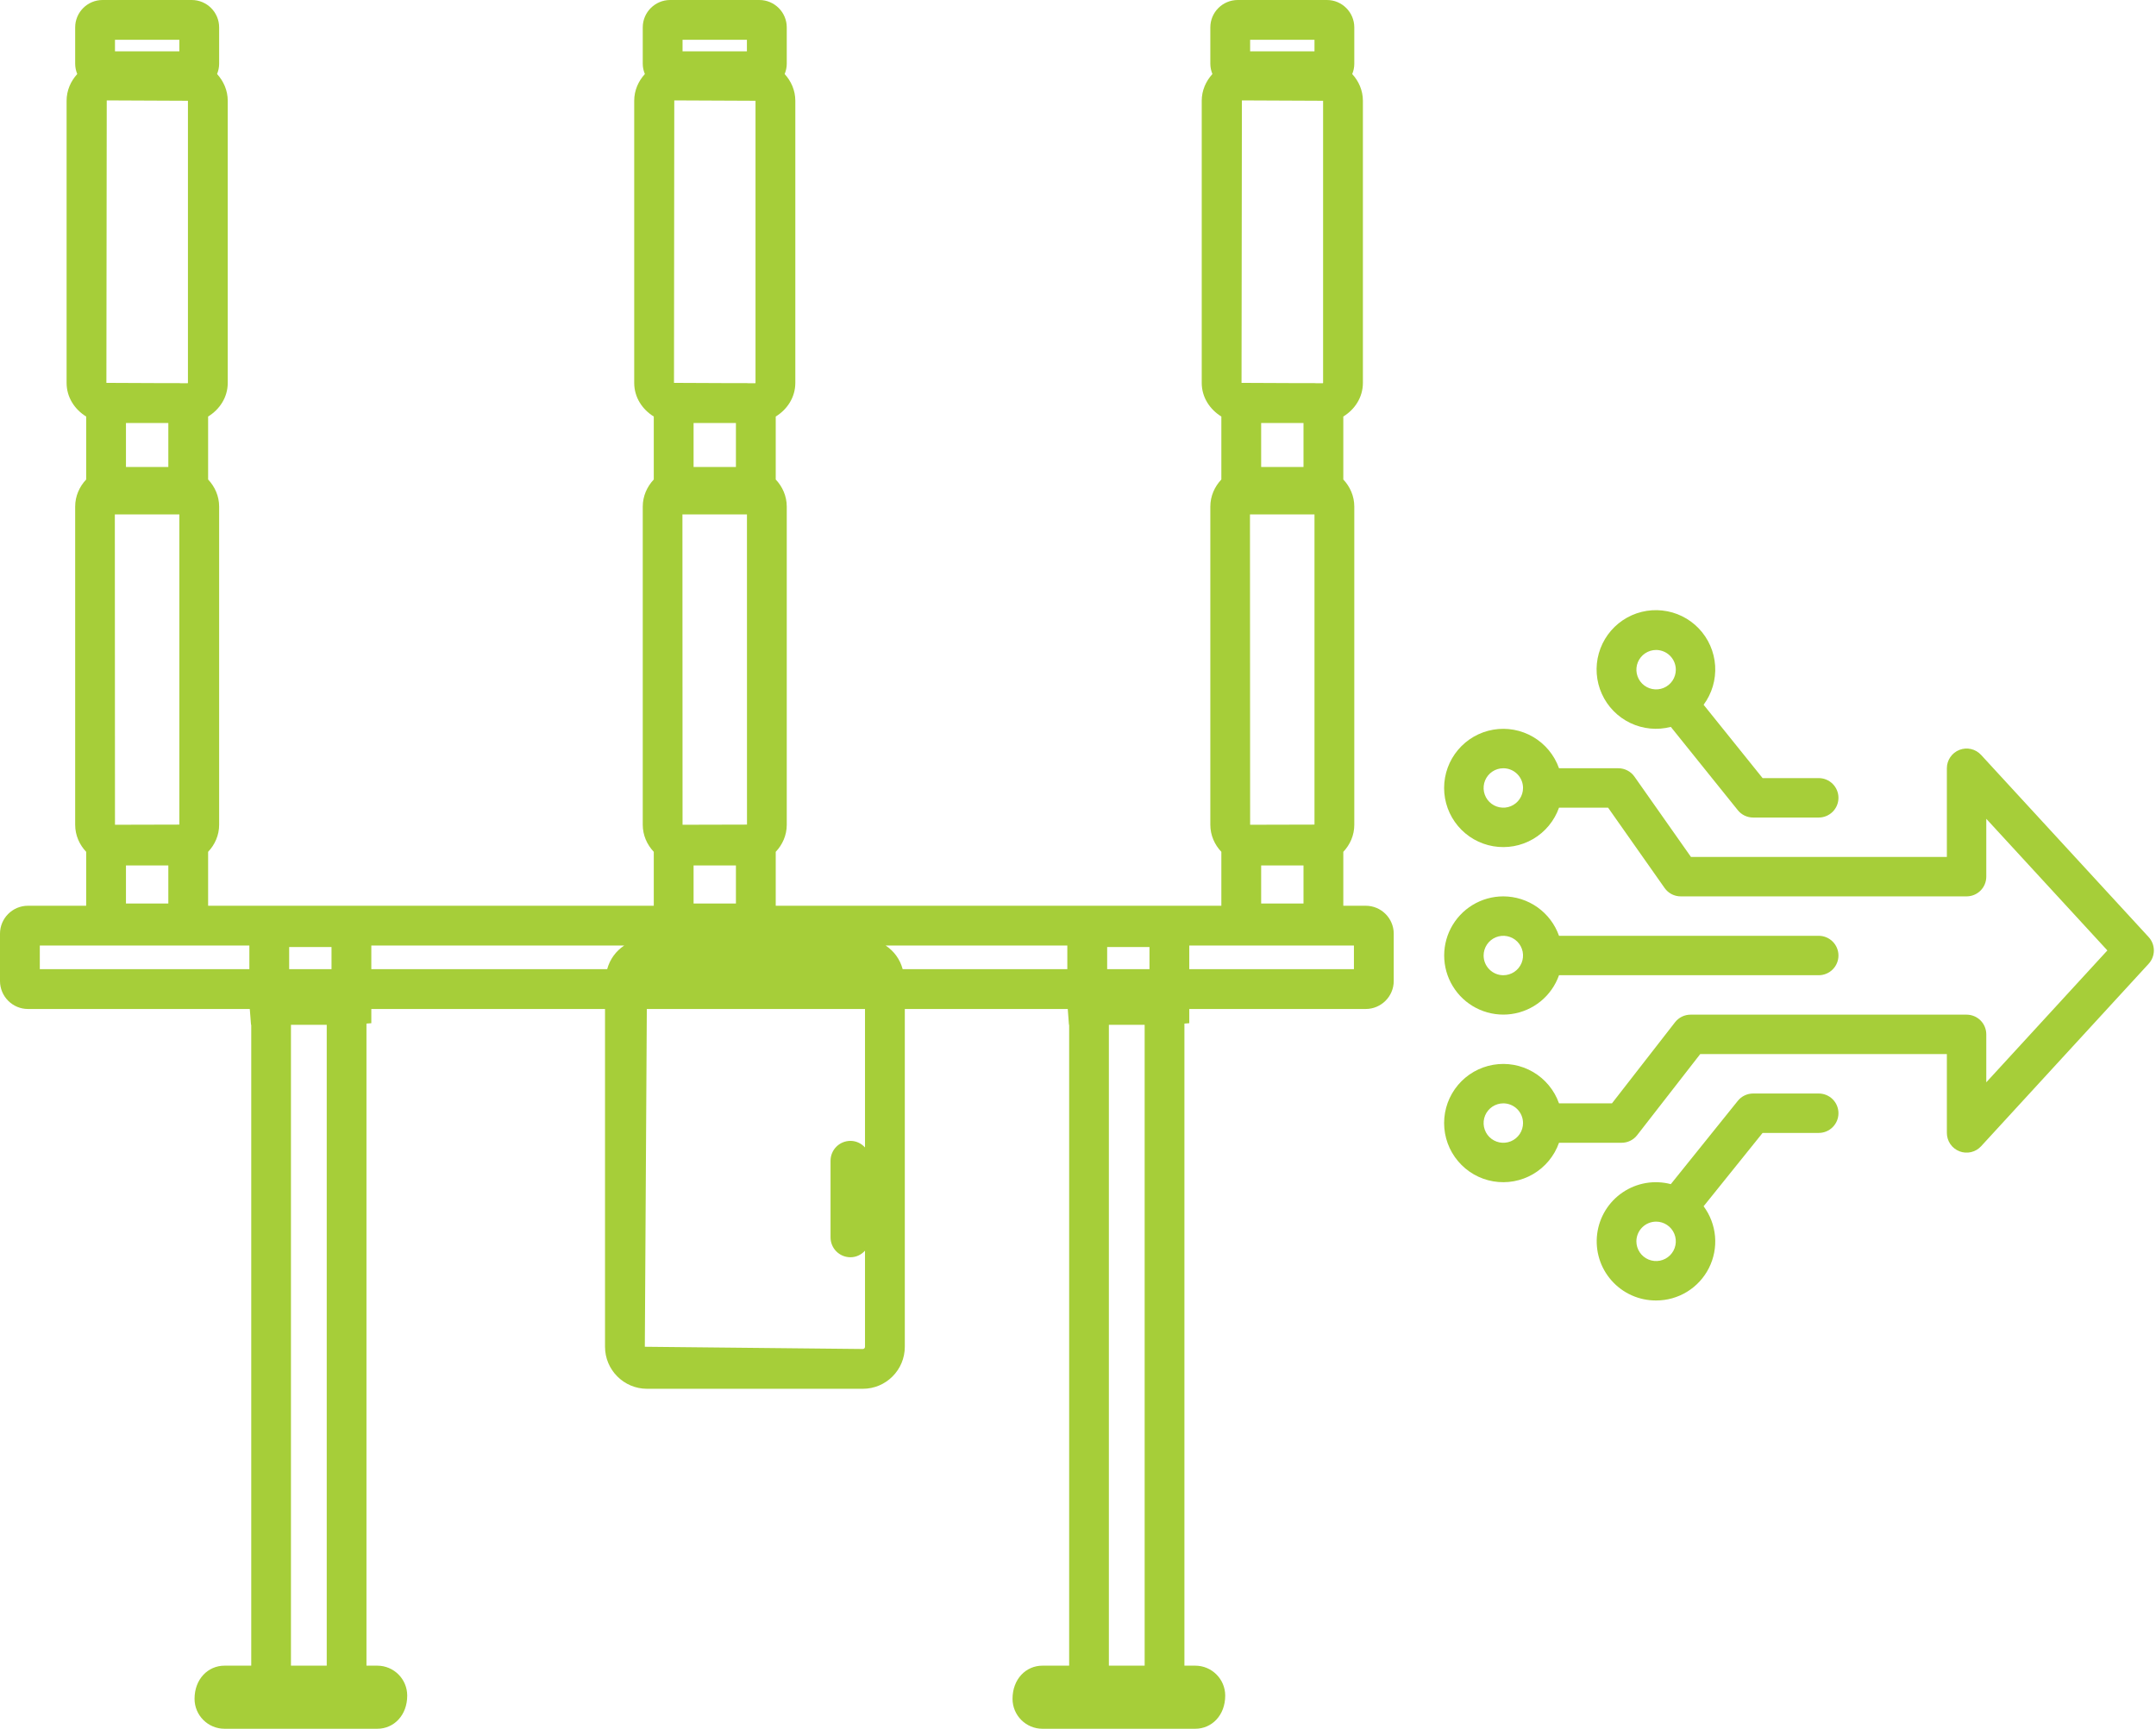
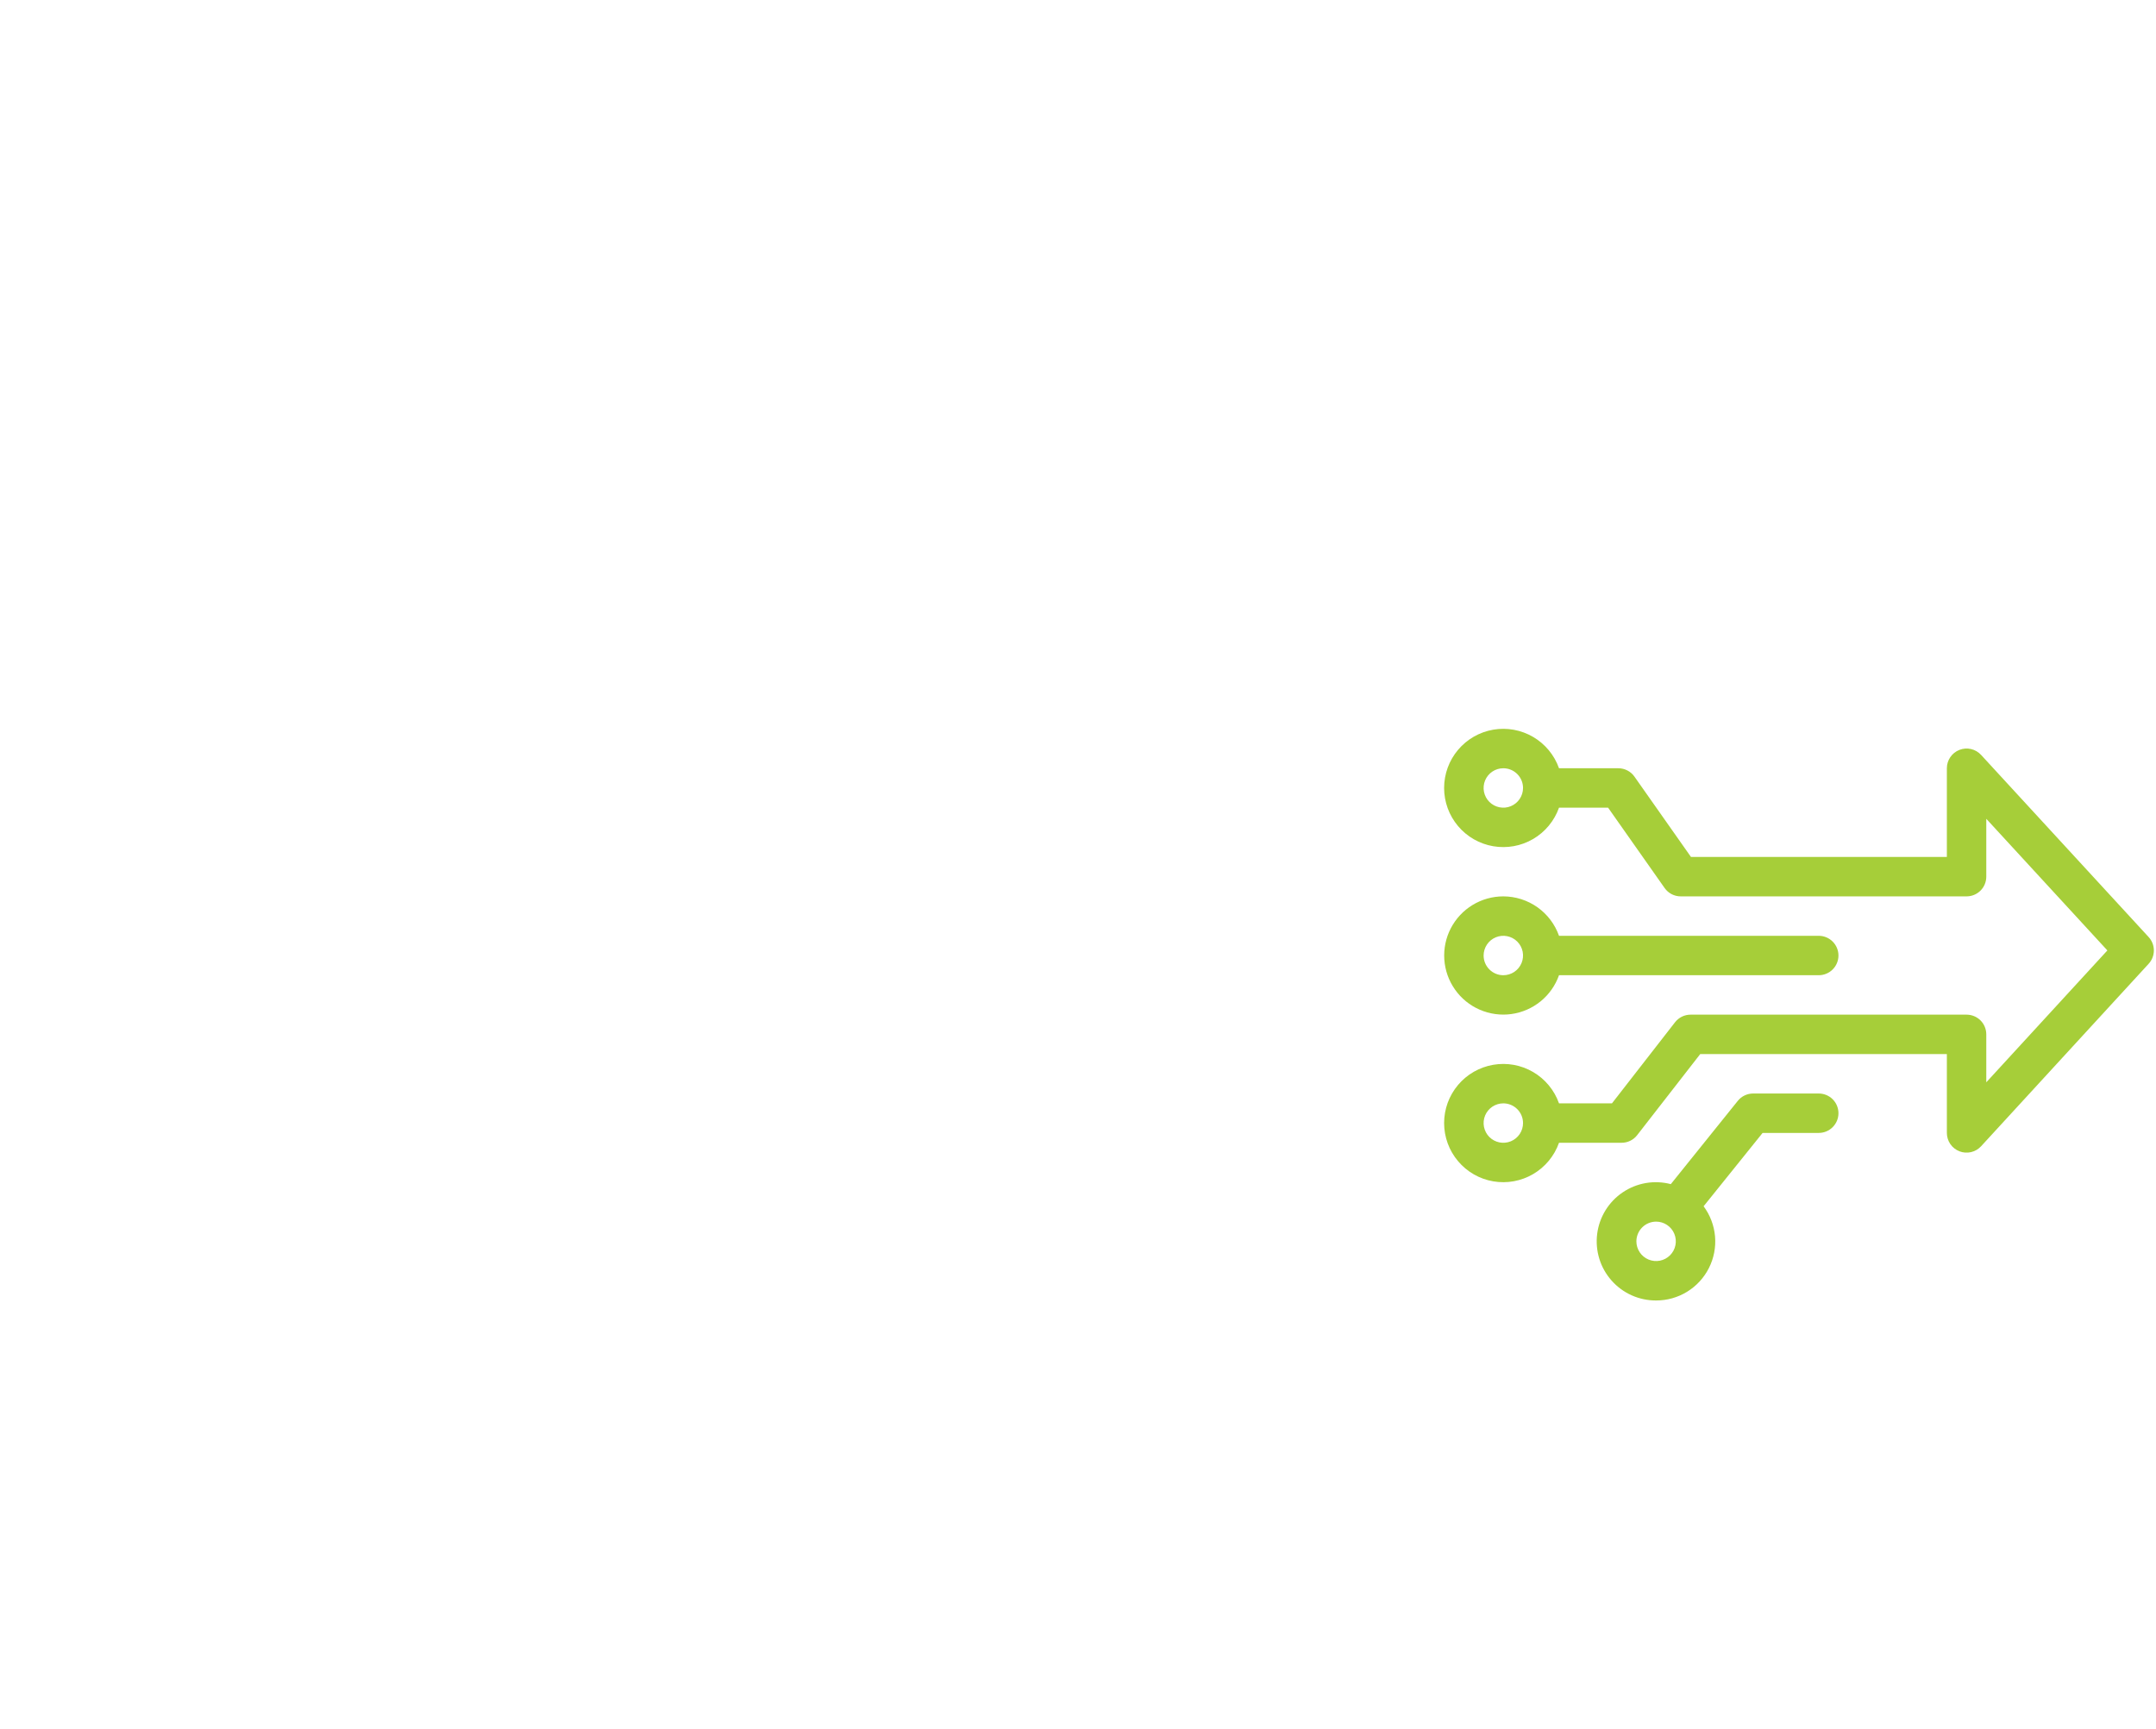
<svg xmlns="http://www.w3.org/2000/svg" width="106" height="85" viewBox="0 0 106 85" fill="none">
  <path d="M81.423 63.942C81.009 63.944 80.599 63.858 80.222 63.689C79.844 63.52 79.507 63.272 79.233 62.962C78.958 62.653 78.753 62.288 78.631 61.892C78.509 61.497 78.473 61.08 78.525 60.67C78.577 60.259 78.716 59.864 78.932 59.512C79.149 59.16 79.438 58.857 79.781 58.626C80.124 58.394 80.512 58.238 80.92 58.168C81.328 58.099 81.746 58.117 82.146 58.222L85.439 54.127C85.529 54.014 85.644 53.923 85.775 53.861C85.906 53.798 86.049 53.766 86.194 53.766H89.418C89.676 53.766 89.922 53.868 90.104 54.049C90.286 54.231 90.388 54.478 90.388 54.735C90.388 54.992 90.286 55.238 90.104 55.42C89.922 55.602 89.676 55.704 89.418 55.704H86.658L83.758 59.31C84.079 59.742 84.273 60.255 84.32 60.791C84.366 61.328 84.262 61.866 84.019 62.347C83.777 62.827 83.406 63.231 82.947 63.513C82.489 63.795 81.961 63.943 81.423 63.942ZM80.453 61.035C80.453 61.226 80.51 61.414 80.617 61.573C80.723 61.732 80.875 61.857 81.052 61.93C81.229 62.003 81.424 62.023 81.612 61.985C81.8 61.948 81.972 61.855 82.108 61.72C82.243 61.584 82.336 61.412 82.373 61.224C82.411 61.036 82.391 60.841 82.318 60.664C82.245 60.487 82.12 60.335 81.961 60.229C81.802 60.122 81.614 60.065 81.423 60.065C81.166 60.066 80.919 60.168 80.738 60.35C80.556 60.531 80.454 60.778 80.453 61.035Z" fill="#A6CE39" />
  <path d="M73.911 44.073C74.512 44.075 75.097 44.261 75.588 44.608C76.078 44.956 76.449 45.446 76.649 46.012H89.418C89.675 46.012 89.922 46.114 90.104 46.296C90.285 46.477 90.388 46.724 90.388 46.981C90.388 47.238 90.285 47.485 90.104 47.666C89.922 47.848 89.675 47.95 89.418 47.95H76.649C76.471 48.453 76.159 48.896 75.746 49.233C75.333 49.569 74.835 49.786 74.307 49.859C73.78 49.932 73.242 49.858 72.753 49.646C72.264 49.434 71.843 49.092 71.536 48.656C71.228 48.221 71.047 47.71 71.01 47.178C70.974 46.647 71.084 46.115 71.329 45.642C71.575 45.169 71.945 44.773 72.4 44.496C72.856 44.219 73.378 44.073 73.911 44.073ZM73.911 47.95C74.103 47.95 74.29 47.893 74.45 47.787C74.609 47.68 74.733 47.529 74.806 47.352C74.88 47.175 74.899 46.98 74.862 46.792C74.824 46.604 74.732 46.431 74.597 46.296C74.461 46.16 74.288 46.068 74.1 46.031C73.912 45.993 73.717 46.012 73.54 46.086C73.363 46.159 73.212 46.283 73.105 46.443C72.999 46.602 72.942 46.789 72.942 46.981C72.942 47.238 73.044 47.484 73.226 47.666C73.408 47.848 73.654 47.95 73.911 47.95Z" fill="#A6CE39" />
  <path d="M105.64 47.386L97.401 56.359C97.269 56.503 97.097 56.604 96.907 56.648C96.716 56.692 96.517 56.678 96.335 56.607C96.154 56.536 95.997 56.412 95.887 56.251C95.777 56.09 95.718 55.899 95.718 55.704V51.827H83.592L80.491 55.814C80.401 55.931 80.284 56.025 80.152 56.09C80.019 56.155 79.874 56.188 79.726 56.188H76.649C76.42 56.835 75.97 57.38 75.379 57.727C74.787 58.074 74.092 58.201 73.416 58.085C72.74 57.969 72.127 57.618 71.685 57.093C71.243 56.569 71 55.905 71 55.219C71 54.533 71.243 53.87 71.685 53.345C72.127 52.821 72.74 52.47 73.416 52.354C74.092 52.238 74.787 52.364 75.379 52.711C75.97 53.058 76.42 53.603 76.649 54.25H79.252L82.353 50.263C82.444 50.146 82.56 50.052 82.692 49.987C82.825 49.922 82.971 49.889 83.118 49.889H96.687C96.944 49.889 97.191 49.991 97.373 50.173C97.554 50.354 97.656 50.601 97.656 50.858V53.215L103.609 46.731L97.656 40.259V43.104C97.656 43.361 97.554 43.608 97.373 43.789C97.191 43.971 96.944 44.073 96.687 44.073H82.634C82.478 44.074 82.325 44.036 82.187 43.965C82.049 43.893 81.93 43.789 81.841 43.662L79.062 39.712H76.649C76.42 40.359 75.97 40.904 75.379 41.251C74.787 41.598 74.092 41.724 73.416 41.608C72.74 41.493 72.127 41.141 71.685 40.617C71.243 40.093 71 39.429 71 38.743C71 38.057 71.243 37.393 71.685 36.869C72.127 36.344 72.74 35.993 73.416 35.877C74.092 35.761 74.787 35.888 75.379 36.235C75.97 36.582 76.42 37.127 76.649 37.774H79.566C79.721 37.773 79.874 37.811 80.012 37.883C80.15 37.954 80.269 38.058 80.358 38.185L83.137 42.135H95.718V37.774C95.718 37.578 95.777 37.388 95.887 37.227C95.997 37.066 96.153 36.942 96.335 36.871C96.517 36.8 96.716 36.785 96.906 36.829C97.096 36.873 97.268 36.974 97.4 37.117L105.639 46.074C105.803 46.253 105.894 46.487 105.895 46.73C105.895 46.973 105.804 47.207 105.64 47.386ZM73.911 54.25C73.719 54.25 73.532 54.307 73.372 54.413C73.213 54.52 73.089 54.671 73.015 54.848C72.942 55.026 72.923 55.22 72.96 55.408C72.998 55.596 73.09 55.769 73.225 55.905C73.361 56.04 73.534 56.133 73.722 56.17C73.91 56.207 74.105 56.188 74.282 56.115C74.459 56.041 74.61 55.917 74.717 55.758C74.823 55.598 74.88 55.411 74.88 55.219C74.88 54.962 74.778 54.716 74.596 54.534C74.414 54.353 74.168 54.25 73.911 54.25ZM73.911 37.774C73.719 37.774 73.532 37.83 73.372 37.937C73.213 38.043 73.089 38.195 73.015 38.372C72.942 38.549 72.923 38.744 72.96 38.932C72.998 39.12 73.09 39.293 73.225 39.428C73.361 39.564 73.534 39.656 73.722 39.693C73.91 39.731 74.105 39.712 74.282 39.638C74.459 39.565 74.61 39.441 74.717 39.281C74.823 39.122 74.88 38.934 74.88 38.743C74.88 38.486 74.778 38.239 74.596 38.058C74.414 37.876 74.168 37.774 73.911 37.774Z" fill="#A6CE39" />
-   <path d="M89.419 38.258C89.676 38.258 89.922 38.36 90.104 38.542C90.286 38.724 90.388 38.97 90.388 39.227C90.388 39.484 90.286 39.731 90.104 39.913C89.922 40.094 89.676 40.197 89.419 40.197H86.194C86.049 40.197 85.906 40.164 85.775 40.102C85.644 40.039 85.529 39.948 85.439 39.835L82.146 35.74C81.48 35.913 80.775 35.845 80.154 35.548C79.533 35.251 79.038 34.744 78.755 34.117C78.472 33.49 78.419 32.783 78.607 32.121C78.795 31.459 79.211 30.884 79.781 30.499C80.352 30.114 81.04 29.943 81.724 30.017C82.408 30.09 83.044 30.402 83.52 30.899C83.996 31.396 84.281 32.046 84.325 32.732C84.368 33.419 84.168 34.099 83.758 34.652L86.658 38.258H89.419ZM81.423 31.958C81.231 31.958 81.044 32.015 80.884 32.122C80.725 32.228 80.601 32.38 80.527 32.557C80.454 32.734 80.435 32.929 80.472 33.117C80.51 33.305 80.602 33.477 80.737 33.613C80.873 33.748 81.046 33.841 81.234 33.878C81.422 33.916 81.617 33.896 81.794 33.823C81.971 33.75 82.122 33.625 82.229 33.466C82.335 33.307 82.392 33.119 82.392 32.928C82.392 32.671 82.289 32.424 82.108 32.243C81.926 32.061 81.68 31.959 81.423 31.958Z" fill="#A6CE39" />
-   <path fill-rule="evenodd" clip-rule="evenodd" d="M58.471 47.653H66.566V46.491H58.471V47.653ZM54.518 81.896H56.277V50.389H54.518V81.896ZM42.528 56.418C42.35 56.222 42.098 56.095 41.812 56.095C41.272 56.095 40.834 56.532 40.834 57.074V60.839C40.834 61.381 41.272 61.817 41.812 61.817C42.098 61.817 42.35 61.69 42.528 61.494V66.218C42.528 66.279 42.481 66.328 42.423 66.328L31.703 66.218L31.801 49.61H42.528V56.418ZM18.256 46.491H30.689C30.278 46.765 29.985 47.164 29.852 47.653H18.256V46.491ZM14.305 81.896H16.064V50.389H14.305V81.896ZM1.957 47.653H12.26V46.491H1.957V47.653ZM14.217 47.653H16.299V46.565H14.217V47.653ZM52.475 47.653H44.38C44.248 47.164 43.955 46.765 43.544 46.491H52.475V47.653ZM54.434 47.653H56.514V46.565H54.434V47.653ZM5.653 2.524H8.818V1.957H5.653V2.524ZM6.193 22.96H8.276V20.799H6.193V22.96ZM8.82 18.837H7.894L5.231 18.825L5.248 4.937L9.24 4.955V18.825C9.24 18.835 9.23 18.843 9.225 18.843L8.839 18.841C8.831 18.841 8.825 18.837 8.82 18.837ZM5.653 25.294H8.818V40.544L5.653 40.552L5.646 25.292C5.646 25.292 5.649 25.294 5.653 25.294ZM6.193 44.423H8.276V42.554H6.193V44.423ZM33.558 2.524H36.722V1.957H33.558V2.524ZM34.1 22.96H36.182V20.799H34.1V22.96ZM36.724 18.837H35.799L33.137 18.825L33.151 4.937L37.145 4.955V18.825C37.145 18.835 37.139 18.843 37.129 18.843L36.744 18.841C36.736 18.841 36.73 18.837 36.724 18.837ZM33.556 25.294H36.724L36.726 40.544L33.558 40.552L33.552 25.292L33.556 25.294ZM34.1 44.423H36.182V42.554H34.1V44.423ZM61.463 2.524H64.627V1.957H61.463V2.524ZM62.005 22.96H64.087V20.799H62.005V22.96ZM64.629 18.837H63.703L61.04 18.825L61.058 4.937L65.05 4.955V18.825C65.05 18.835 65.04 18.843 65.034 18.843L64.651 18.841C64.643 18.841 64.637 18.837 64.629 18.837ZM61.463 25.294H64.627V40.544L61.463 40.552L61.455 25.292C61.459 25.292 61.463 25.294 61.463 25.294ZM62.005 44.423H64.087V42.554H62.005V44.423ZM67.146 44.534H66.044V41.883C66.375 41.534 66.584 41.069 66.584 40.552V24.909C66.584 24.392 66.375 23.927 66.044 23.576V20.48C66.609 20.132 67.007 19.537 67.007 18.825V4.955C67.007 4.444 66.801 3.99 66.482 3.64C66.547 3.483 66.584 3.313 66.584 3.135V1.346C66.584 0.605 65.981 0 65.24 0H60.854C60.111 0 59.506 0.605 59.506 1.346V3.135C59.506 3.313 59.545 3.483 59.608 3.64C59.291 3.99 59.083 4.444 59.083 4.955V18.825C59.083 19.535 59.483 20.132 60.048 20.48V23.576C59.717 23.927 59.506 24.392 59.506 24.909V40.552C59.506 41.069 59.717 41.534 60.048 41.883V44.534H38.139V41.883C38.47 41.534 38.681 41.069 38.681 40.552V24.909C38.681 24.392 38.47 23.927 38.139 23.576V20.48C38.705 20.132 39.102 19.535 39.102 18.825V4.955C39.102 4.444 38.896 3.99 38.578 3.64C38.642 3.483 38.681 3.313 38.681 3.135V1.346C38.681 0.605 38.077 0 37.333 0H32.948C32.206 0 31.601 0.605 31.601 1.346V3.135C31.601 3.313 31.64 3.483 31.705 3.64C31.386 3.99 31.181 4.444 31.181 4.955V18.825C31.181 19.537 31.578 20.132 32.143 20.48V23.576C31.813 23.927 31.601 24.392 31.601 24.909V40.552C31.601 41.069 31.813 41.534 32.143 41.883V44.534H10.232V41.883C10.563 41.534 10.774 41.069 10.774 40.552V24.909C10.774 24.392 10.563 23.927 10.232 23.576V20.48C10.798 20.132 11.197 19.537 11.197 18.825V4.955C11.197 4.444 10.99 3.99 10.673 3.64C10.735 3.483 10.774 3.313 10.774 3.135V1.346C10.774 0.605 10.17 0 9.428 0H5.043C4.299 0 3.696 0.605 3.696 1.346V3.135C3.696 3.313 3.734 3.483 3.798 3.64C3.479 3.99 3.274 4.444 3.274 4.955V18.825C3.274 19.535 3.671 20.132 4.237 20.48V23.576C3.906 23.927 3.696 24.392 3.696 24.909V40.552C3.696 41.069 3.906 41.534 4.237 41.883V44.534H1.374C0.616 44.534 0 45.151 0 45.908V48.235C0 48.992 0.616 49.61 1.374 49.61H12.281L12.342 50.389H12.352V81.898H11.039C10.226 81.898 9.565 82.558 9.565 83.528C9.565 84.341 10.226 85 11.039 85H18.549C19.363 85 20.021 84.341 20.021 83.37C20.021 82.558 19.363 81.898 18.549 81.898H18.017V50.328L18.256 50.309V49.61H29.746V66.218C29.746 67.357 30.672 68.284 31.811 68.284H42.423C43.562 68.284 44.485 67.357 44.485 66.218V49.61H52.497L52.555 50.389H52.565V81.898H51.252C50.44 81.898 49.781 82.558 49.781 83.528C49.781 84.341 50.44 85 51.252 85H58.764C59.577 85 60.238 84.341 60.238 83.37C60.238 82.558 59.577 81.898 58.764 81.898H58.232V50.328L58.471 50.309V49.61H67.146C67.905 49.61 68.523 48.992 68.523 48.235V45.908C68.523 45.151 67.905 44.534 67.146 44.534Z" fill="#A6CE39" />
</svg>